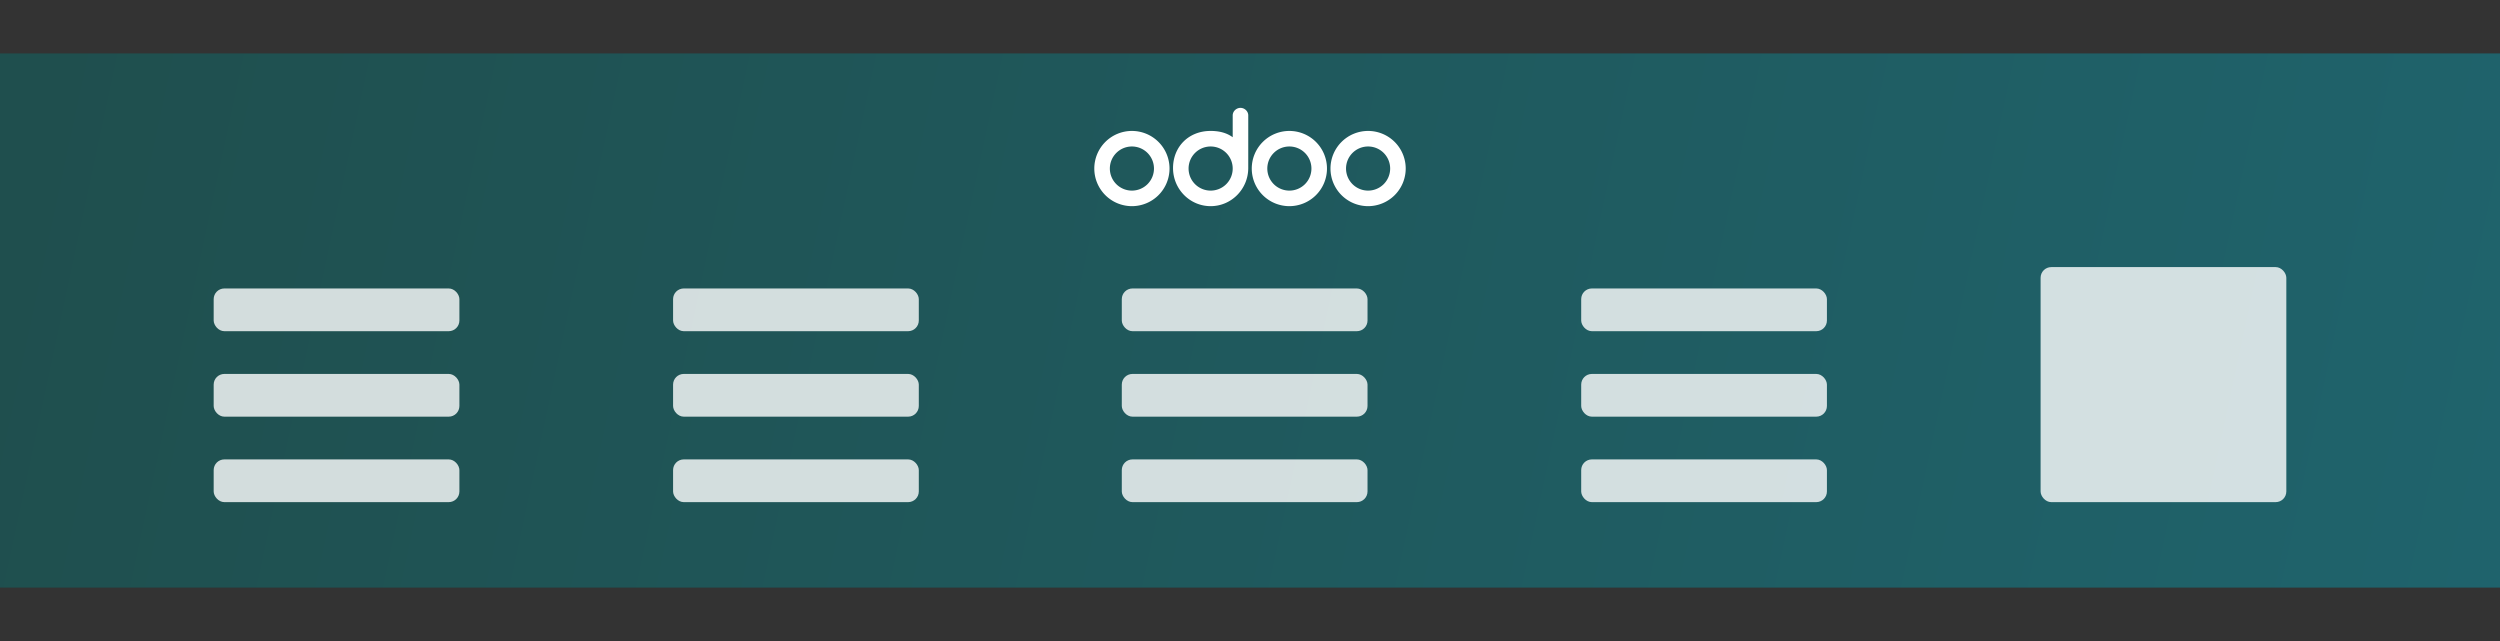
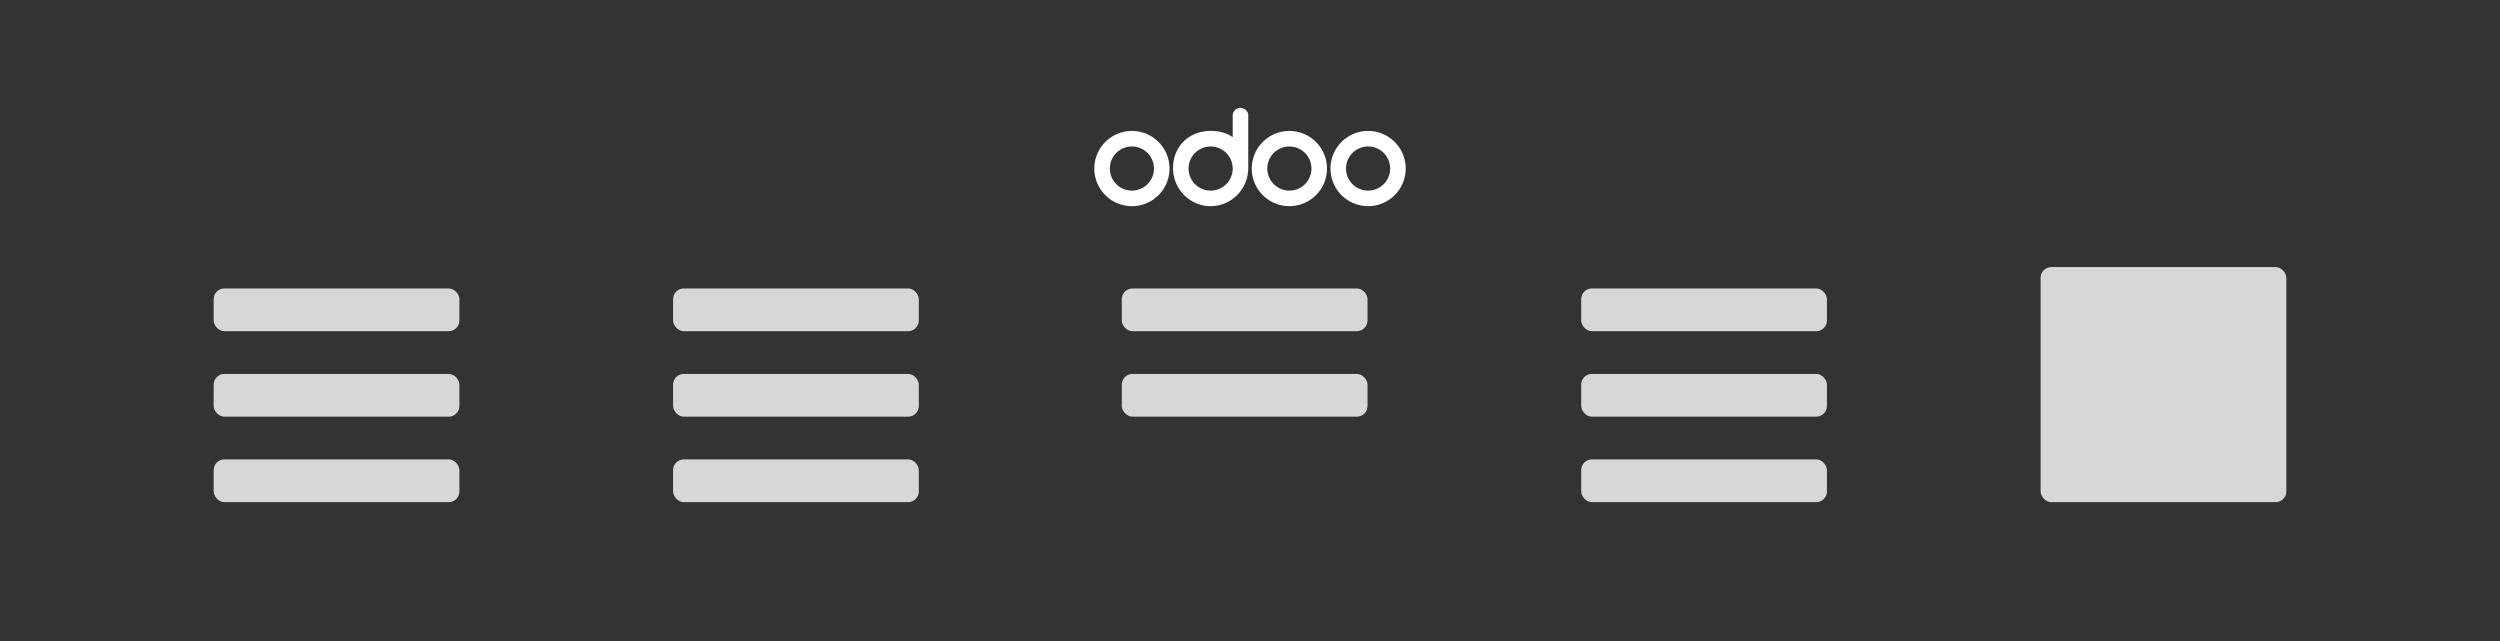
<svg xmlns="http://www.w3.org/2000/svg" xmlns:ns1="http://sodipodi.sourceforge.net/DTD/sodipodi-0.dtd" xmlns:ns2="http://www.inkscape.org/namespaces/inkscape" xmlns:xlink="http://www.w3.org/1999/xlink" width="234" height="60" viewBox="0 0 234 60" version="1.1" id="svg64" ns1:docname="footer_template_odoo.svg" ns2:version="1.1.2 (0a00cf5339, 2022-02-04)">
  <rect x="0" y="0" width="234" height="60" fill="#333333" stroke="none" />
  <ns1:namedview id="namedview66" pagecolor="#ffffff" bordercolor="#666666" borderopacity="1.0" ns2:pageshadow="2" ns2:pageopacity="0.0" ns2:pagecheckerboard="0" showgrid="false" ns2:zoom="2.8760684" ns2:cx="107.95988" ns2:cy="36.160475" ns2:window-width="1920" ns2:window-height="1011" ns2:window-x="0" ns2:window-y="0" ns2:window-maximized="1" ns2:current-layer="svg64" />
  <defs id="defs8">
    <linearGradient id="linearGradient-1" x1="0" x2="108.167" y1="62.43" y2="67.369" gradientTransform="scale(2.163,0.462)" gradientUnits="userSpaceOnUse">
      <stop offset="0%" stop-color="#00A09D" id="stop2" />
      <stop offset="100%" stop-color="#00E2FF" id="stop4" />
    </linearGradient>
-     <rect id="path-2" width="234" height="50" x="0" y="5" />
  </defs>
  <g class="rectangle" id="g14" style="fill:none;fill-rule:evenodd">
    <use fill="#000000" fill-opacity="0.14" xlink:href="#path-2" id="use10" x="0" y="0" width="100%" height="100%" />
    <use fill="url(#linearGradient-1)" fill-opacity="0.3" xlink:href="#path-2" id="use12" style="fill:url(#linearGradient-1)" x="0" y="0" width="100%" height="100%" />
  </g>
  <g id="g998">
    <g id="g843" transform="translate(0,2)">
      <rect width="23" height="4" class="rectangle" rx="1" id="rect18" x="148" y="25" style="opacity:0.804;fill:#ffffff;fill-rule:evenodd" />
      <rect width="23" height="4" class="rectangle" rx="1" id="rect20" x="148" y="33" style="opacity:0.804;fill:#ffffff;fill-rule:evenodd" />
      <rect width="23" height="4" class="rectangle" rx="1" id="rect22" x="148" y="41" style="opacity:0.804;fill:#ffffff;fill-rule:evenodd" />
    </g>
    <g class="group_copy_2" transform="translate(105,19)" id="g34" style="opacity:0.804;fill:#ffffff;fill-rule:evenodd">
      <rect width="23" height="4" class="rectangle" rx="1" transform="translate(0,8)" id="rect28" x="0" y="0" />
      <rect width="23" height="4" class="rectangle" rx="1" transform="translate(0,16)" id="rect30" x="0" y="0" />
-       <rect width="23" height="4" class="rectangle" rx="1" transform="translate(0,24)" id="rect32" x="0" y="0" />
    </g>
    <g class="group_copy" transform="translate(63,19)" id="g44" style="opacity:0.804;fill:#ffffff;fill-rule:evenodd">
      <rect width="23" height="4" class="rectangle" rx="1" transform="translate(0,8)" id="rect38" x="0" y="0" />
      <rect width="23" height="4" class="rectangle" rx="1" transform="translate(0,16)" id="rect40" x="0" y="0" />
      <rect width="23" height="4" class="rectangle" rx="1" transform="translate(0,24)" id="rect42" x="0" y="0" />
    </g>
    <g class="group" id="g54" transform="translate(20,19)" style="opacity:0.804;fill:#ffffff;fill-rule:evenodd">
      <rect width="23" height="4" class="rectangle" rx="1" transform="translate(0,8)" id="rect48" x="0" y="0" />
      <rect width="23" height="4" class="rectangle" rx="1" transform="translate(0,16)" id="rect50" x="0" y="0" />
      <rect width="23" height="4" class="rectangle" rx="1" transform="translate(0,24)" id="rect52" x="0" y="0" />
    </g>
    <g class="link" transform="translate(191,25)" id="g58" style="opacity:0.804;fill:#ffffff;fill-rule:evenodd">
      <rect width="23" height="22" class="rectangle" rx="1" id="rect56" x="0" y="0" />
    </g>
  </g>
  <path d="m 128.054,19.296 a 3.52,3.52 0 1 1 3.52,-3.52 3.52,3.52 0 0 1 -3.52,3.52 z m 0,-1.455 a 2.065,2.065 0 1 0 -2.065,-2.065 2.065,2.065 0 0 0 2.065,2.065 z m -7.369,1.455 a 3.52,3.52 0 1 1 3.52,-3.52 3.52,3.52 0 0 1 -3.52,3.52 z m 0,-1.455 a 2.065,2.065 0 1 0 -2.065,-2.065 2.065,2.065 0 0 0 2.065,2.065 z m -3.849,-2.112 c 0,1.968 -1.577,3.567 -3.52,3.567 -1.944,0 -3.52,-1.596 -3.52,-3.564 0,-1.968 1.432,-3.477 3.52,-3.477 0.772,0 1.486,0.164 2.065,0.59 v -2.041 c 0,-0.391 0.341,-0.708 0.728,-0.708 0.386,0 0.728,0.317 0.728,0.708 z m -3.52,2.112 a 2.065,2.065 0 1 0 -2.065,-2.065 2.065,2.065 0 0 0 2.065,2.065 z m -7.369,1.455 a 3.52,3.52 0 1 1 3.52,-3.52 3.52,3.52 0 0 1 -3.52,3.52 z m 0,-1.455 a 2.065,2.065 0 1 0 -2.065,-2.065 2.065,2.065 0 0 0 2.065,2.065 z" style="fill:#ffffff;stroke-width:0.047" id="path2" />
</svg>